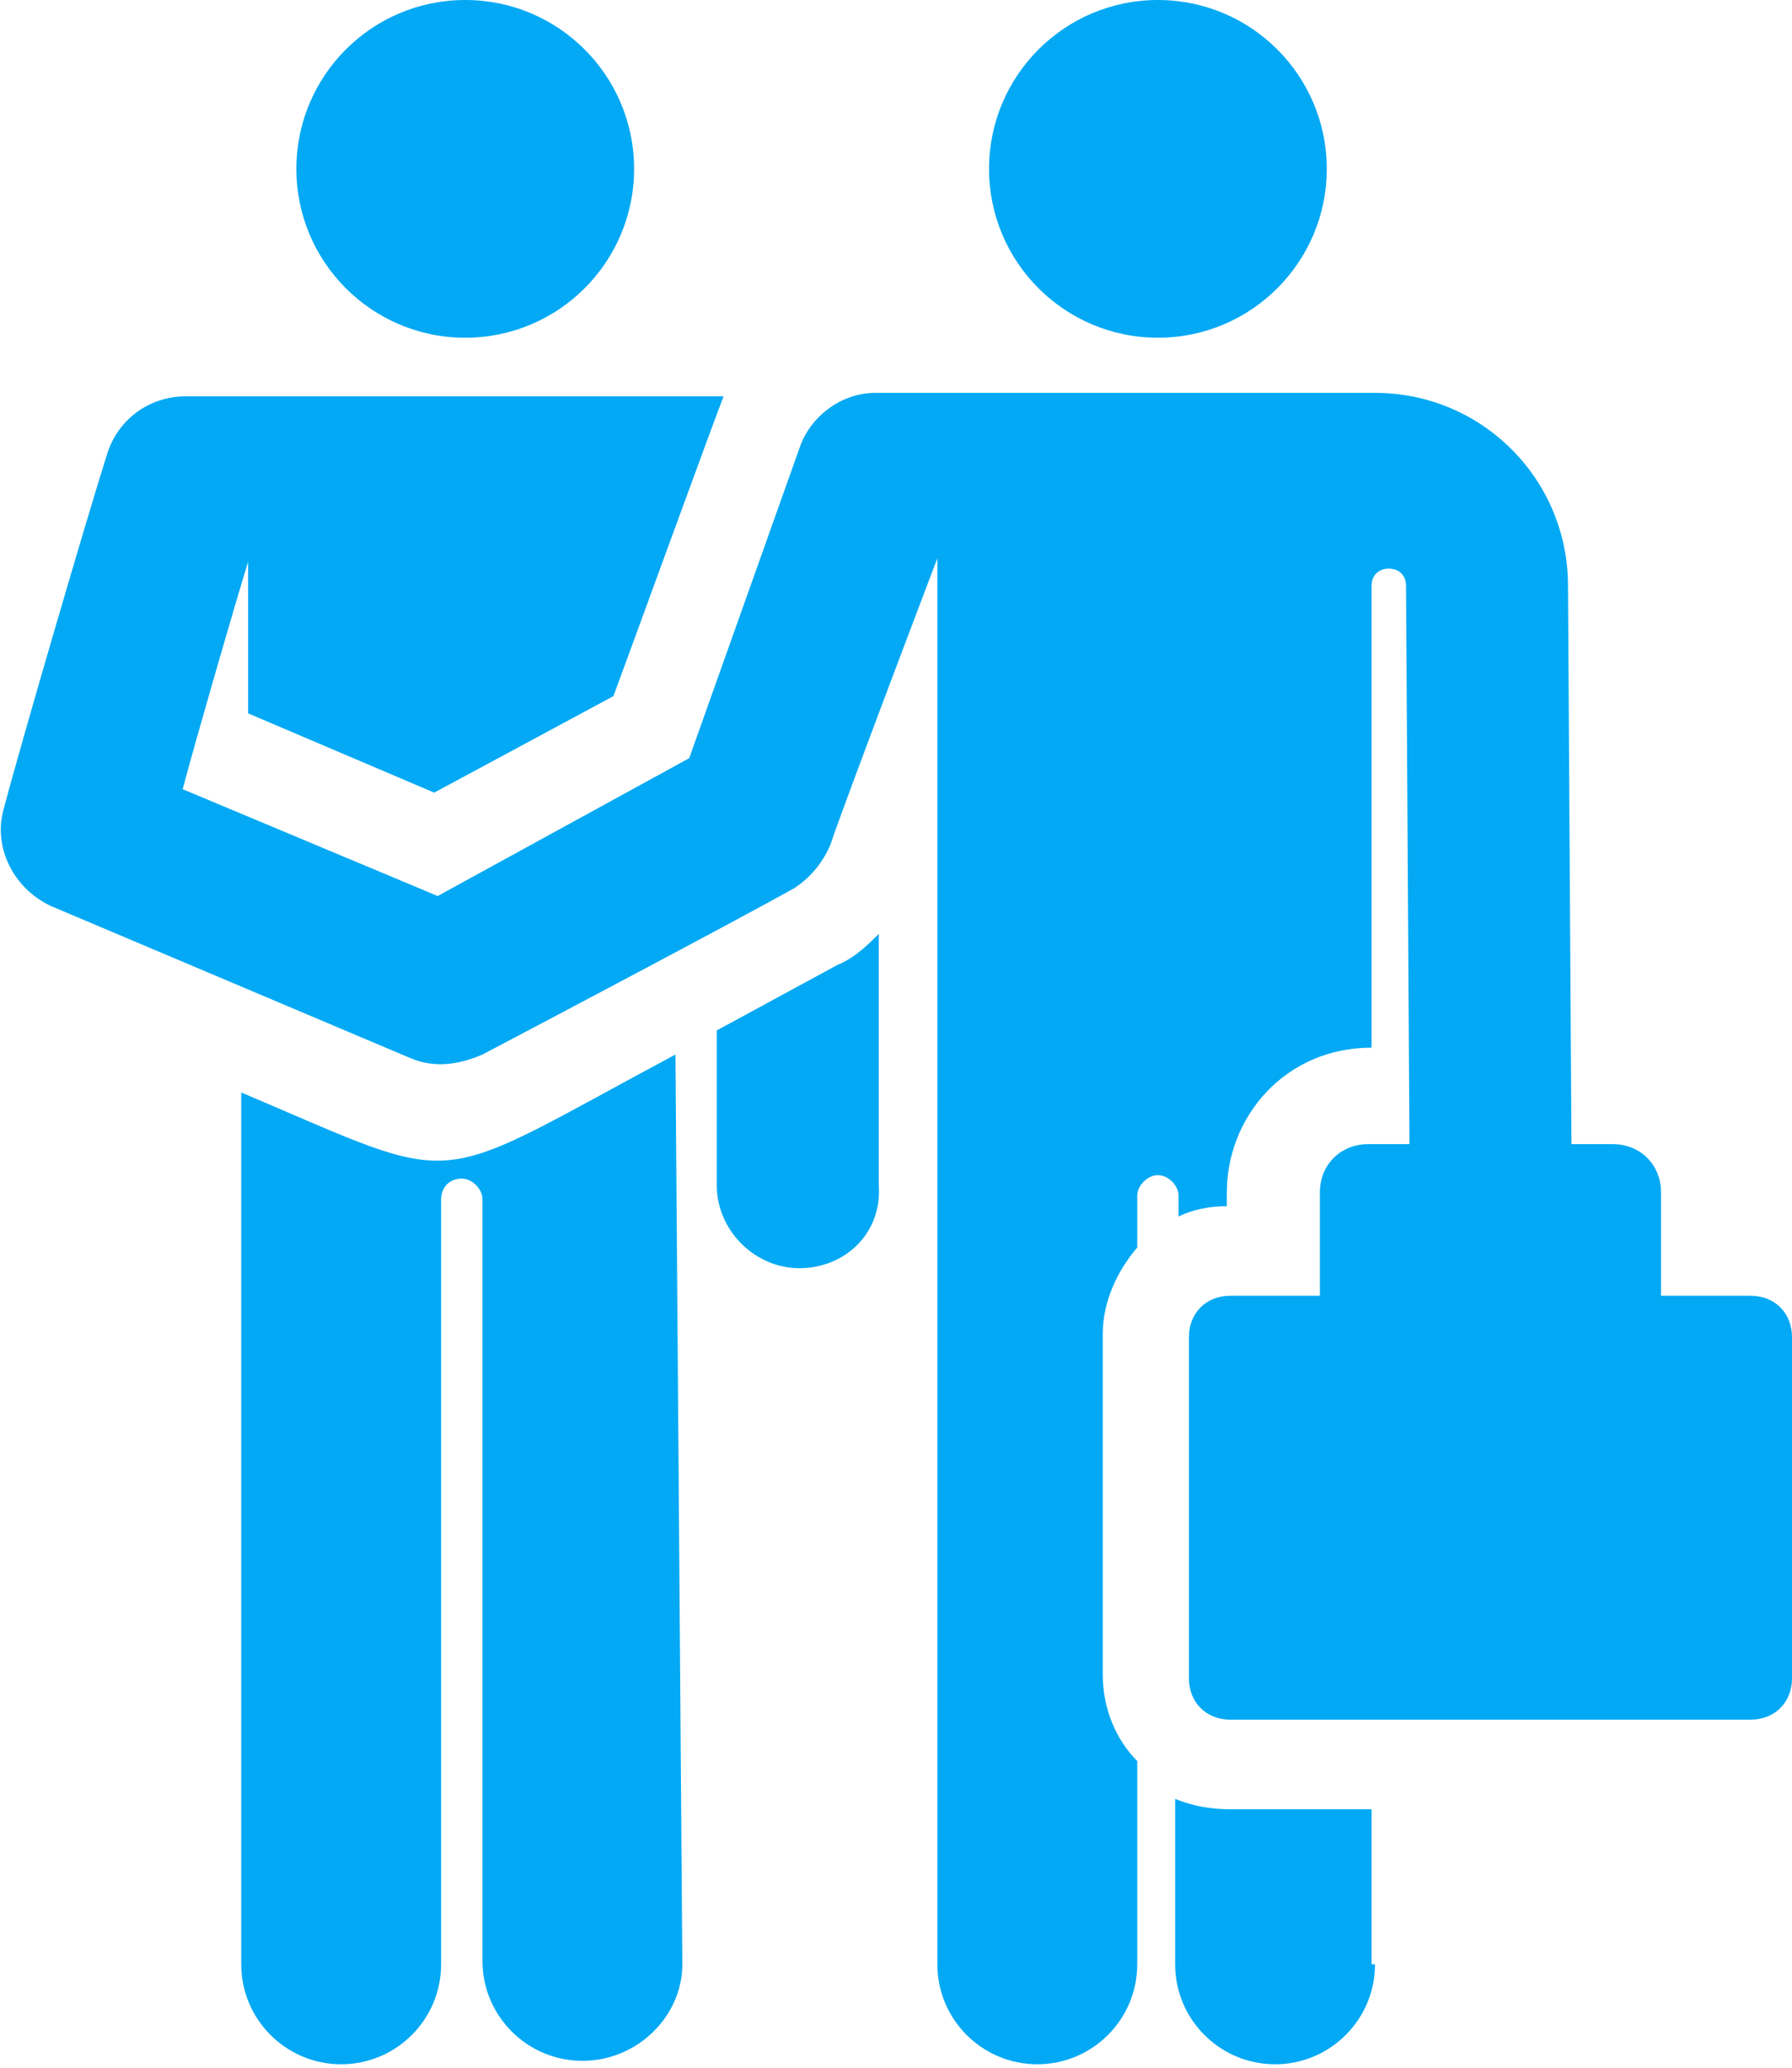
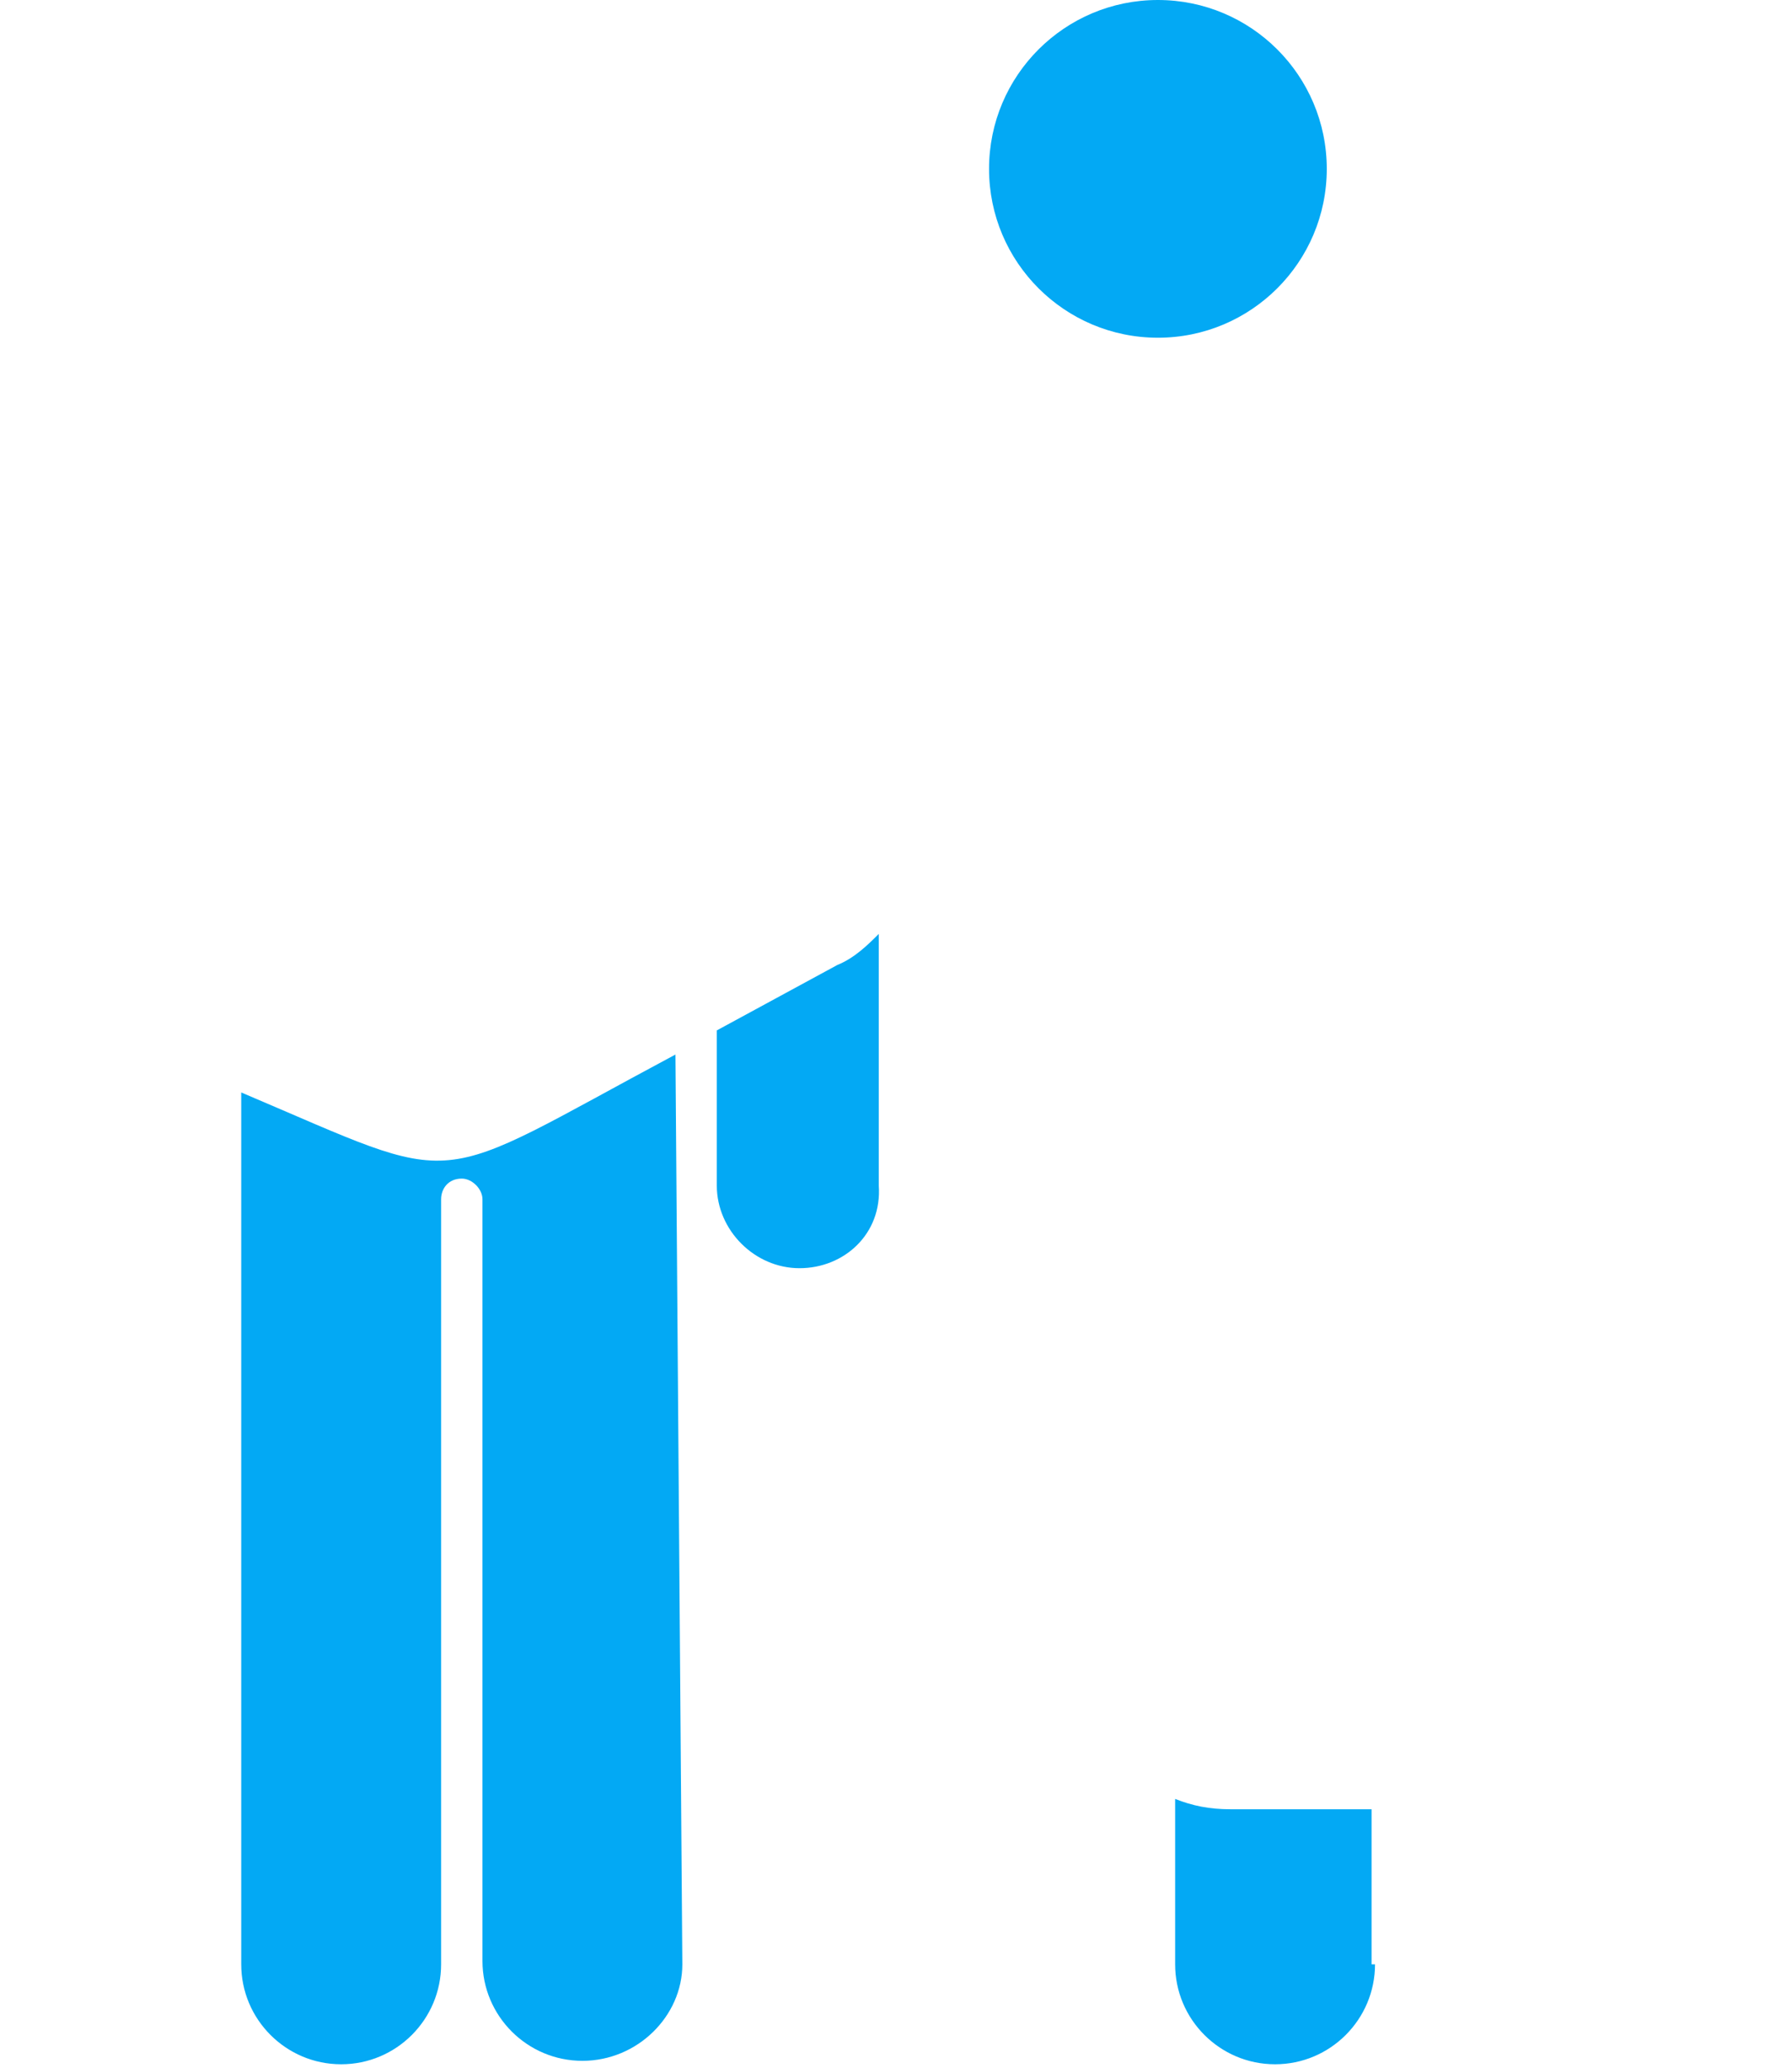
<svg xmlns="http://www.w3.org/2000/svg" x="0" y="0" viewBox="0 0 52 60" xml:space="preserve">
  <circle fill="#03a9f4" cx="33.6" cy="4.9" r="4.9" />
-   <circle fill="#03a9f4" cx="13.5" cy="4.9" r="4.9" />
  <path fill="#03a9f4" d="M16.9 59.8c-1.6 0-2.9-1.3-2.9-2.9V34.8c0-.3-.3-.6-.6-.6-.4 0-.6.3-.6.6V57c0 1.6-1.3 2.9-2.9 2.9C8.3 59.9 7 58.6 7 57V31.7c6.6 2.8 5.3 2.8 12.6-1.1l.2 26.4c0 1.5-1.3 2.8-2.9 2.8zm6.3-23c-1.3 0-2.4-1.1-2.4-2.4v-4.5l3.5-1.9c.5-.2.9-.6 1.2-.9v7.3c.1 1.4-1 2.4-2.3 2.4zM39.9 57c0 1.6-1.3 2.9-2.9 2.9-1.6 0-2.9-1.3-2.9-2.9v-4.8c.5.2 1 .3 1.6.3h4.1V57z" />
-   <path fill="#03a9f4" d="M52 48.7c0 .7-.5 1.2-1.2 1.2H35.7c-.7 0-1.2-.5-1.2-1.2v-9.9c0-.7.5-1.2 1.2-1.2h2.6v-3c0-.8.6-1.4 1.4-1.4h1.2L40.8 17c0-.3-.2-.5-.5-.5s-.5.2-.5.5v13.4c-2.5 0-4.2 2-4.2 4.2v.4c-.5 0-1 .1-1.4.3v-.6c0-.3-.3-.6-.6-.6s-.6.3-.6.6v1.5c-.6.7-1 1.6-1 2.5v9.9c0 1 .4 1.9 1 2.5V57c0 1.6-1.3 2.9-2.9 2.9-1.6 0-2.9-1.3-2.9-2.9V16.2s-2.7 7.1-3.1 8.3c-.2.5-.6 1-1.1 1.3-1.8 1-7.1 3.8-9 4.8-.7.3-1.4.4-2.1.1L1.5 26.3C.4 25.8-.2 24.6.1 23.5c.5-1.9 2.4-8.4 3-10.3.3-1 1.2-1.7 2.3-1.7H21c-.1.2-2.9 7.9-3.2 8.7L12.6 23l-5.4-2.3v-4.4c-.4 1.3-1.5 5.1-1.9 6.6l7.4 3.1 7.3-4 3.2-9c.3-.9 1.2-1.6 2.2-1.6h14.5c3.1 0 5.6 2.5 5.6 5.6l.1 16.2h1.2c.8 0 1.4.6 1.4 1.4v3h2.6c.7 0 1.2.5 1.2 1.2v9.9z" />
</svg>